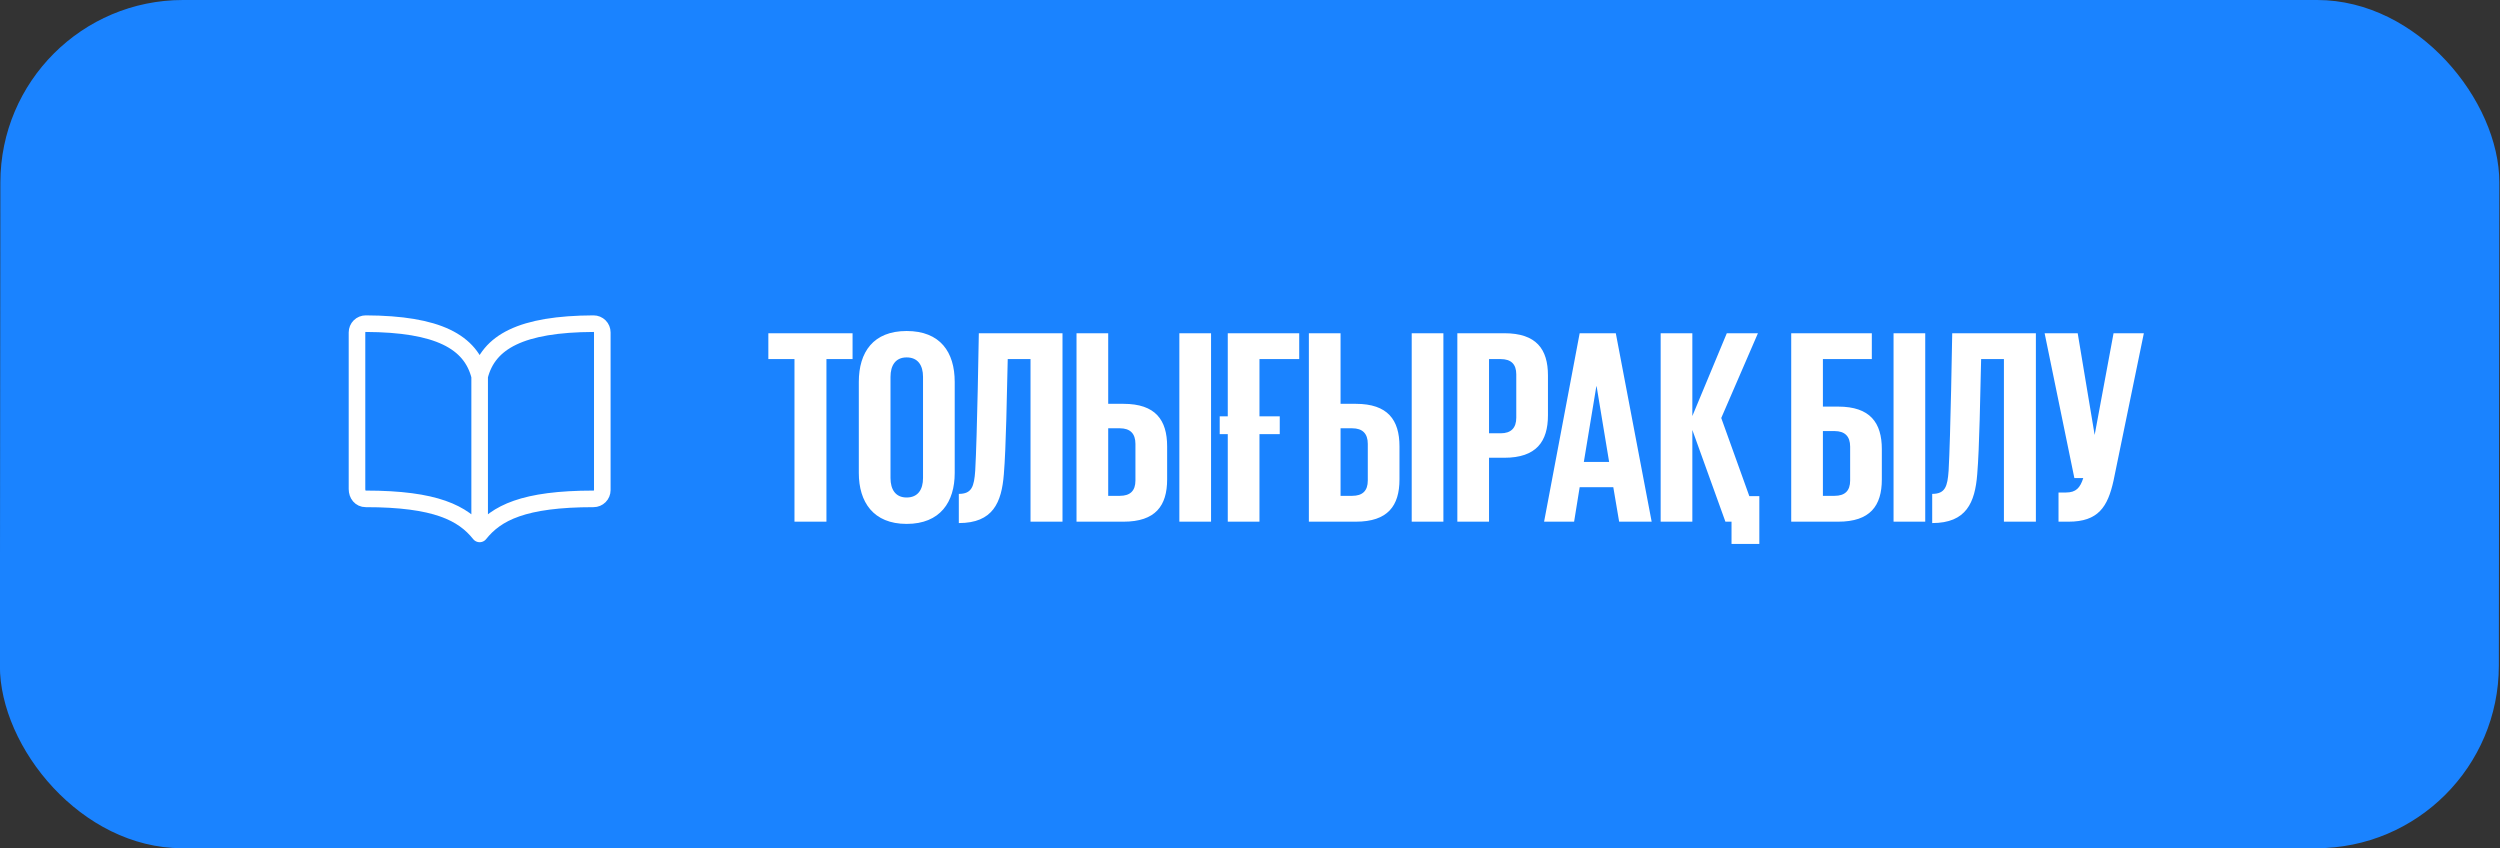
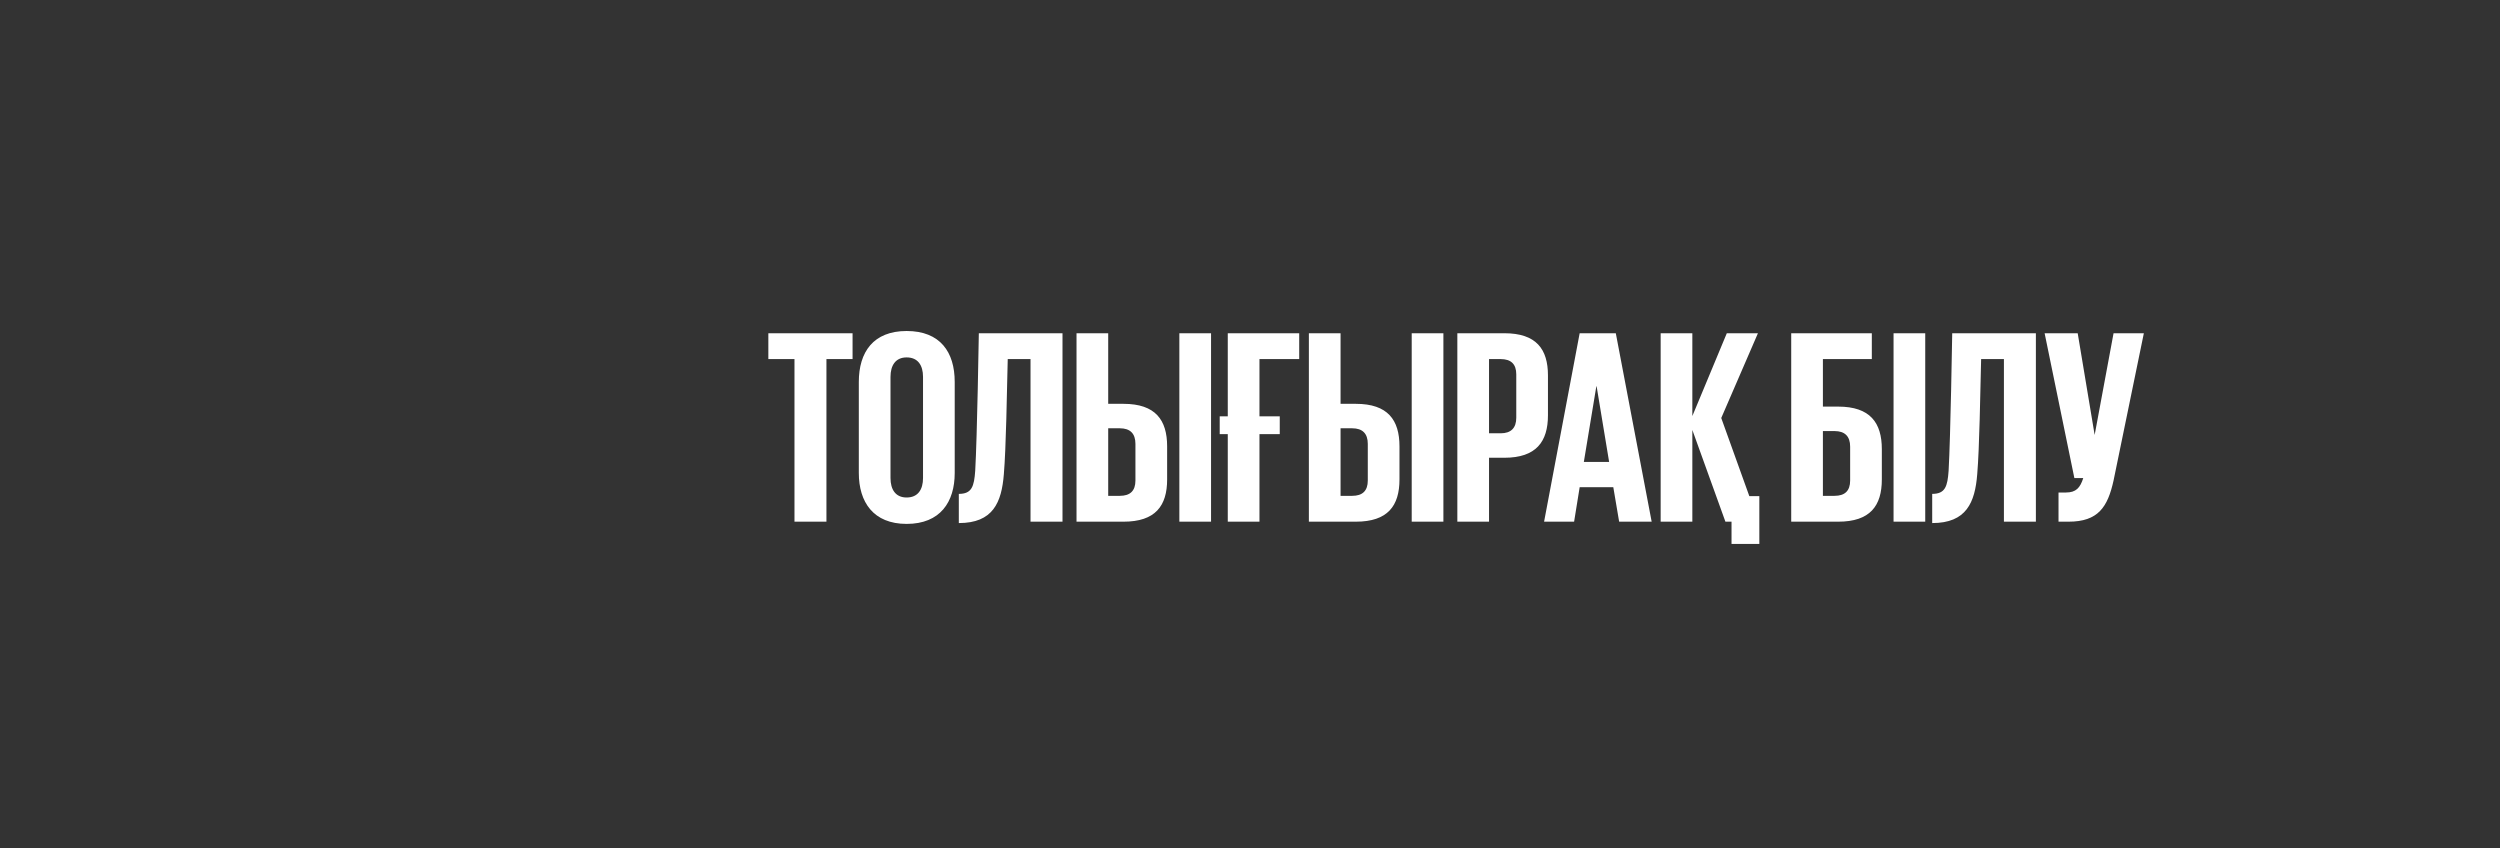
<svg xmlns="http://www.w3.org/2000/svg" width="224" height="76" viewBox="0 0 224 76" fill="none">
  <rect x="0" y="0" width="224" height="76" fill="#333333" stroke="none" />
-   <rect data-figma-bg-blur-radius="26.0414" width="223.906" height="76" rx="16.346" transform="matrix(1 0 -0.001 1 0.05 0)" fill="#1A83FF" />
-   <path d="M42.977 33.71V47.839M42.977 33.71C43.761 30.611 46.726 29.029 53.181 29C53.284 29 53.386 29.02 53.482 29.059C53.577 29.098 53.664 29.156 53.737 29.229C53.81 29.302 53.868 29.389 53.907 29.484C53.946 29.579 53.966 29.682 53.966 29.785V43.914C53.966 44.122 53.883 44.322 53.736 44.469C53.589 44.617 53.389 44.699 53.181 44.699C46.901 44.699 44.475 45.965 42.977 47.839C41.487 45.975 39.052 44.699 32.772 44.699C32.287 44.699 31.987 44.304 31.987 43.82V29.785C31.987 29.682 32.007 29.579 32.046 29.484C32.085 29.389 32.143 29.302 32.216 29.229C32.289 29.156 32.376 29.098 32.471 29.059C32.567 29.02 32.669 29 32.772 29C39.227 29.029 42.192 30.611 42.977 33.71Z" stroke="white" stroke-width="1.486" stroke-linecap="round" stroke-linejoin="round" />
  <path d="M68.844 32.174V29.858H76.39V32.174H74.049V46.743H71.185V32.174H68.844ZM81.234 44.576C82.255 44.576 82.703 43.854 82.703 42.833V33.767C82.703 32.746 82.255 32.024 81.234 32.024C80.238 32.024 79.789 32.746 79.789 33.767V42.833C79.789 43.854 80.238 44.576 81.234 44.576ZM81.234 46.942C78.245 46.942 76.95 44.975 76.95 42.385V34.216C76.95 31.551 78.245 29.658 81.234 29.658C84.247 29.658 85.542 31.551 85.542 34.216V42.385C85.542 44.975 84.247 46.942 81.234 46.942ZM85.91 46.867V44.252C87.081 44.252 87.28 43.58 87.379 42.185C87.554 39.172 87.703 29.882 87.703 29.858H95.2V46.743H92.335V32.174H90.293C90.219 35.162 90.144 40.143 89.945 42.484C89.745 45.025 88.973 46.867 85.91 46.867ZM96.456 46.743V29.858H99.295V36.183H100.665C103.529 36.183 104.575 37.628 104.575 39.994V42.957C104.575 45.323 103.529 46.743 100.665 46.743H96.456ZM99.295 44.427H100.341C101.262 44.427 101.735 43.978 101.735 43.057V39.77C101.735 38.848 101.262 38.375 100.341 38.375H99.295V44.427ZM105.67 46.743V29.858H108.51V46.743H105.67ZM109.286 38.898V37.304H110.008V29.858H116.409V32.174H112.848V37.304H114.666V38.898H112.848V46.743H110.008V38.898H109.286ZM117.275 46.743V29.858H120.114V36.183H121.483C124.347 36.183 125.393 37.628 125.393 39.994V42.957C125.393 45.323 124.347 46.743 121.483 46.743H117.275ZM120.114 44.427H121.16C122.081 44.427 122.554 43.978 122.554 43.057V39.77C122.554 38.848 122.081 38.375 121.16 38.375H120.114V44.427ZM126.489 46.743V29.858H129.328V46.743H126.489ZM130.578 46.743V29.858H134.787C137.651 29.858 138.697 31.277 138.697 33.643V37.204C138.697 39.57 137.651 41.015 134.787 41.015H133.417V46.743H130.578ZM134.463 32.174H133.417V38.823H134.463C135.385 38.823 135.858 38.35 135.858 37.428V33.543C135.858 32.622 135.385 32.174 134.463 32.174ZM141.04 46.743H138.35L141.538 29.858H144.776L147.989 46.743H145.075L144.552 43.655H141.538L141.04 46.743ZM143.032 34.614L141.912 41.388H144.178L143.057 34.614H143.032ZM154.597 46.743L151.634 38.524V46.743H148.795V29.858H151.634V37.279L154.722 29.858H157.511L154.224 37.453L156.739 44.452H157.636V48.735H155.145V46.743H154.597ZM160.493 46.743V29.858H167.715V32.174H163.332V36.432H164.702C167.566 36.432 168.612 37.877 168.612 40.243V42.957C168.612 45.323 167.566 46.743 164.702 46.743H160.493ZM163.332 44.427H164.378C165.3 44.427 165.773 43.978 165.773 43.057V40.019C165.773 39.097 165.3 38.624 164.378 38.624H163.332V44.427ZM169.662 46.743V29.858H172.501V46.743H169.662ZM173.125 46.867V44.252C174.296 44.252 174.495 43.58 174.595 42.185C174.769 39.172 174.919 29.882 174.919 29.858H182.415V46.743H179.551V32.174H177.509C177.434 35.162 177.359 40.143 177.16 42.484C176.961 45.025 176.189 46.867 173.125 46.867ZM185.34 46.743H184.443V44.128H185.116C186.012 44.128 186.386 43.705 186.66 42.833H185.863L183.198 29.858H186.162L187.681 38.973L189.374 29.858H192.089L189.374 43.057C188.851 45.423 188.004 46.743 185.34 46.743Z" fill="white" />
  <defs>
    <clipPath id="bgblur_0_104_410_clip_path" transform="translate(26.021 26.041)">
-       <rect width="223.906" height="76" rx="16.346" transform="matrix(1 0 -0.001 1 0.05 0)" />
-     </clipPath>
+       </clipPath>
  </defs>
</svg>